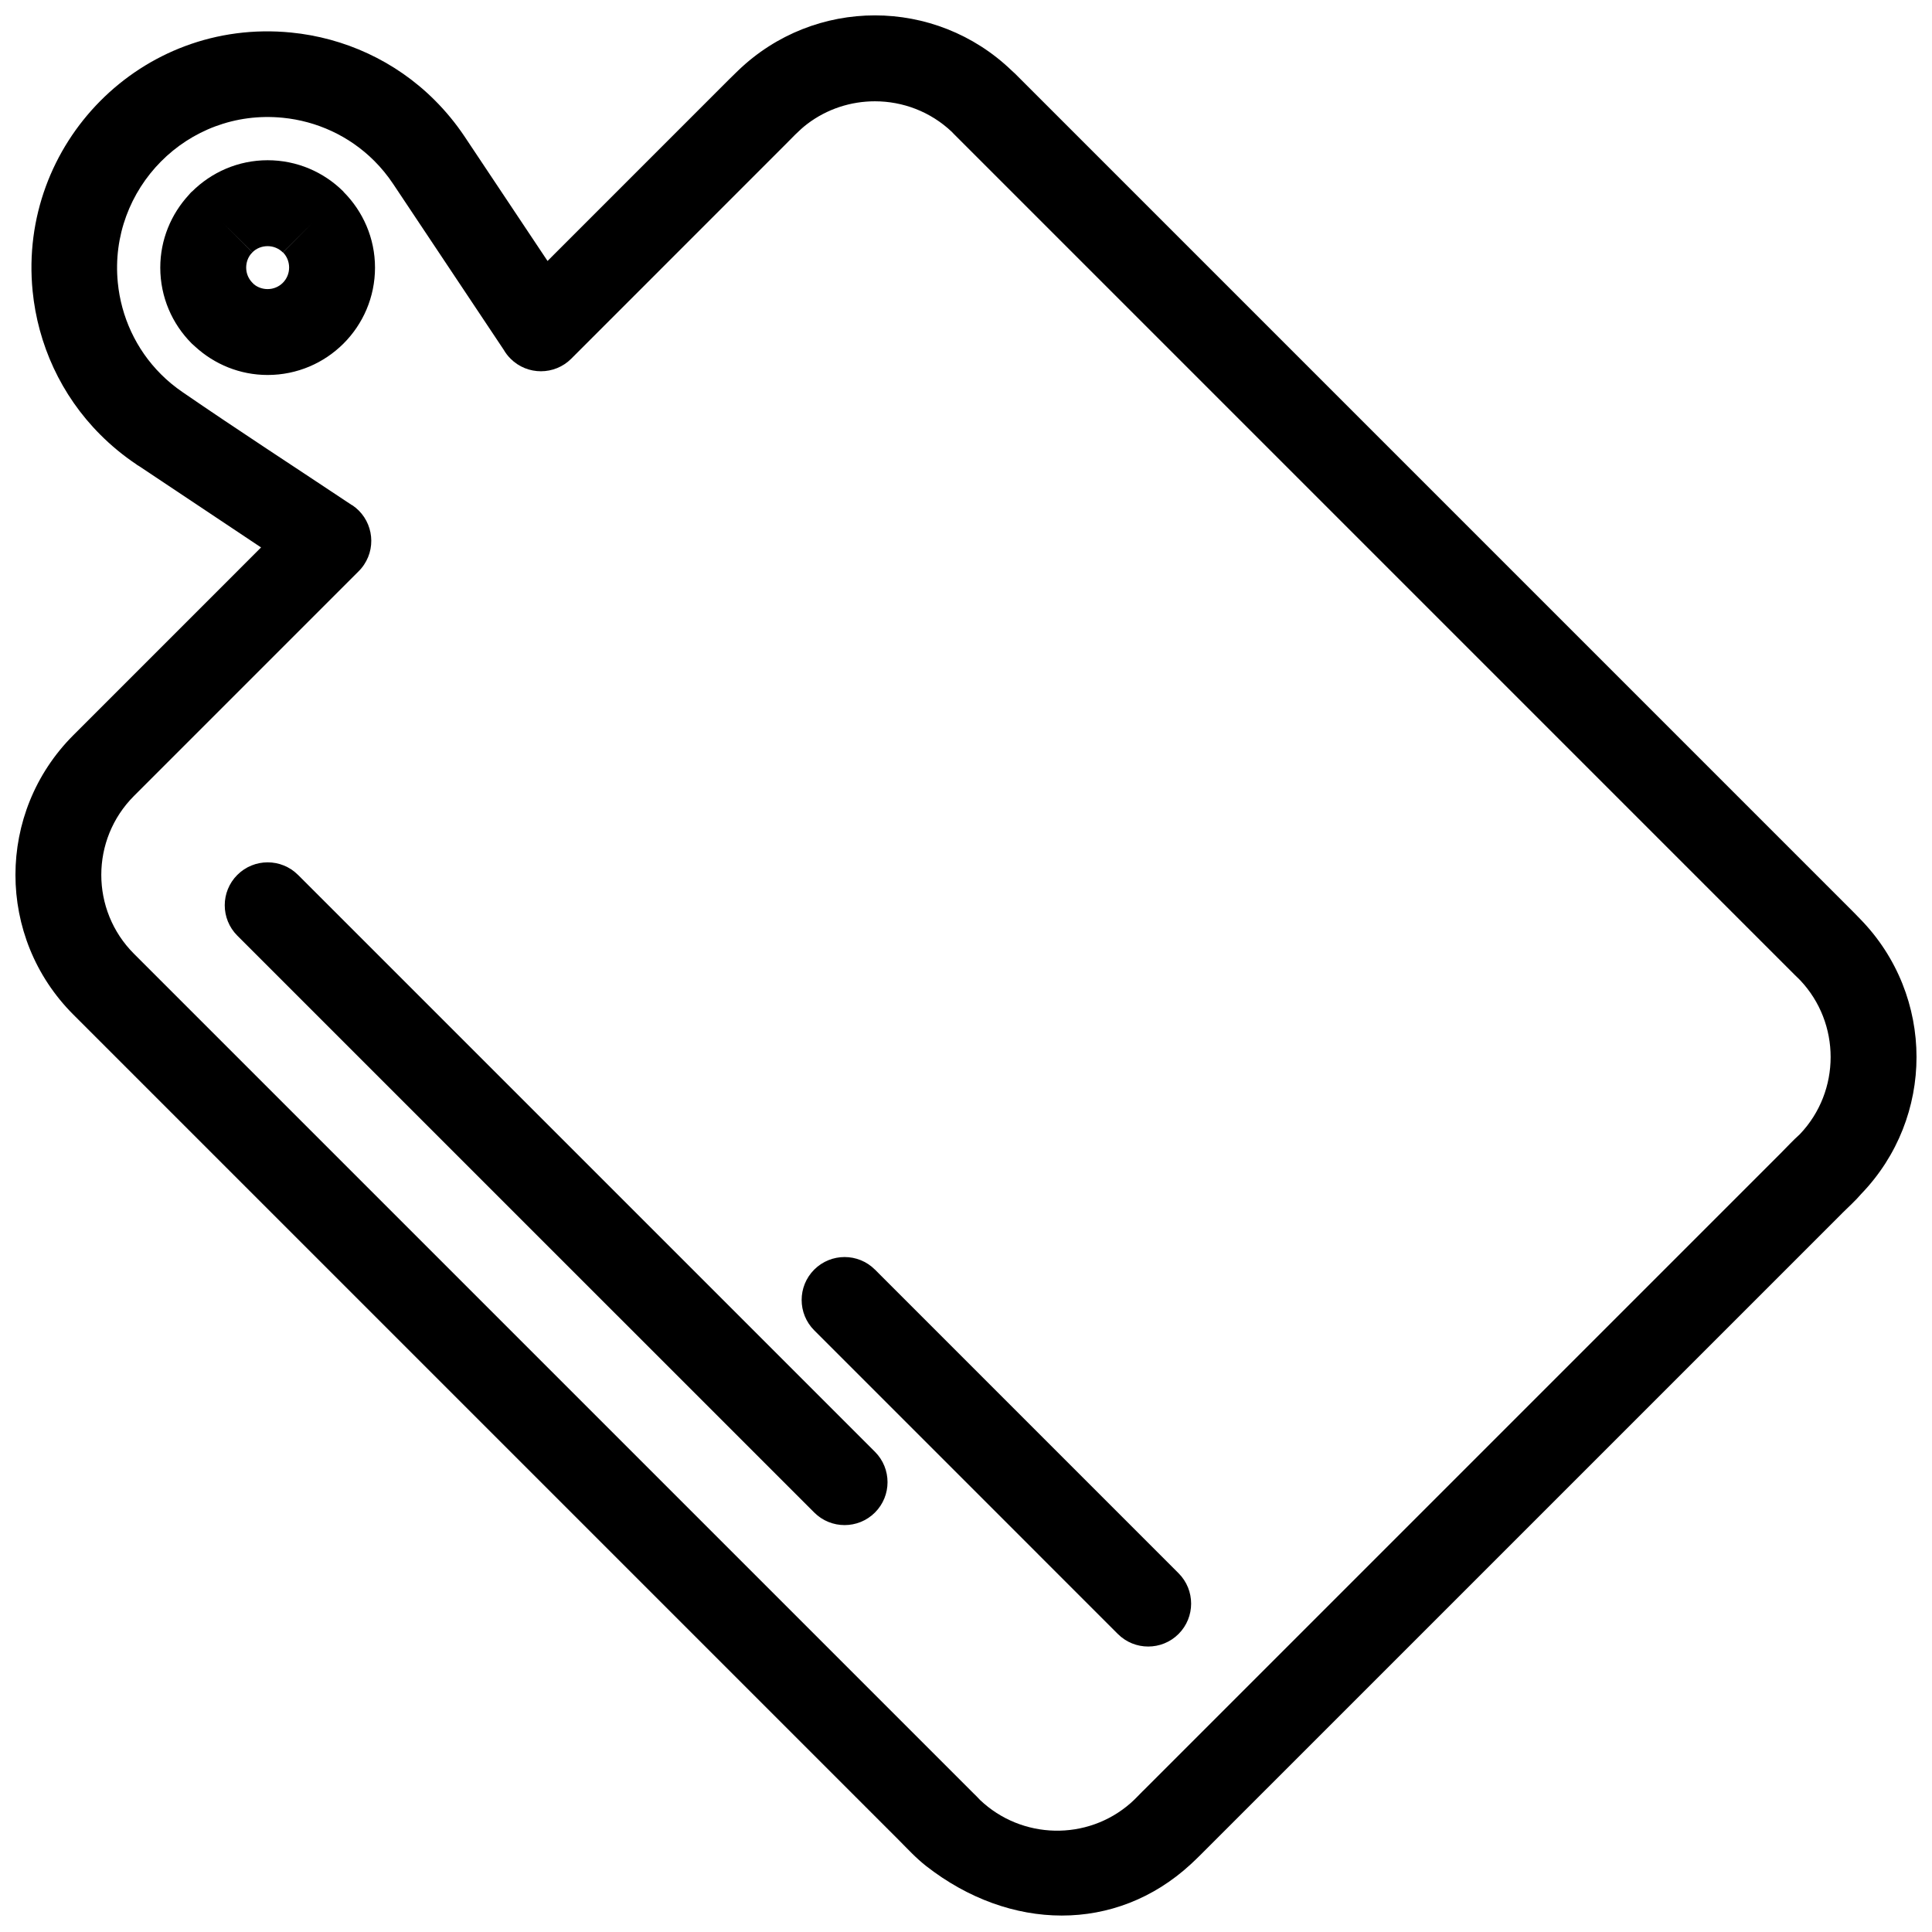
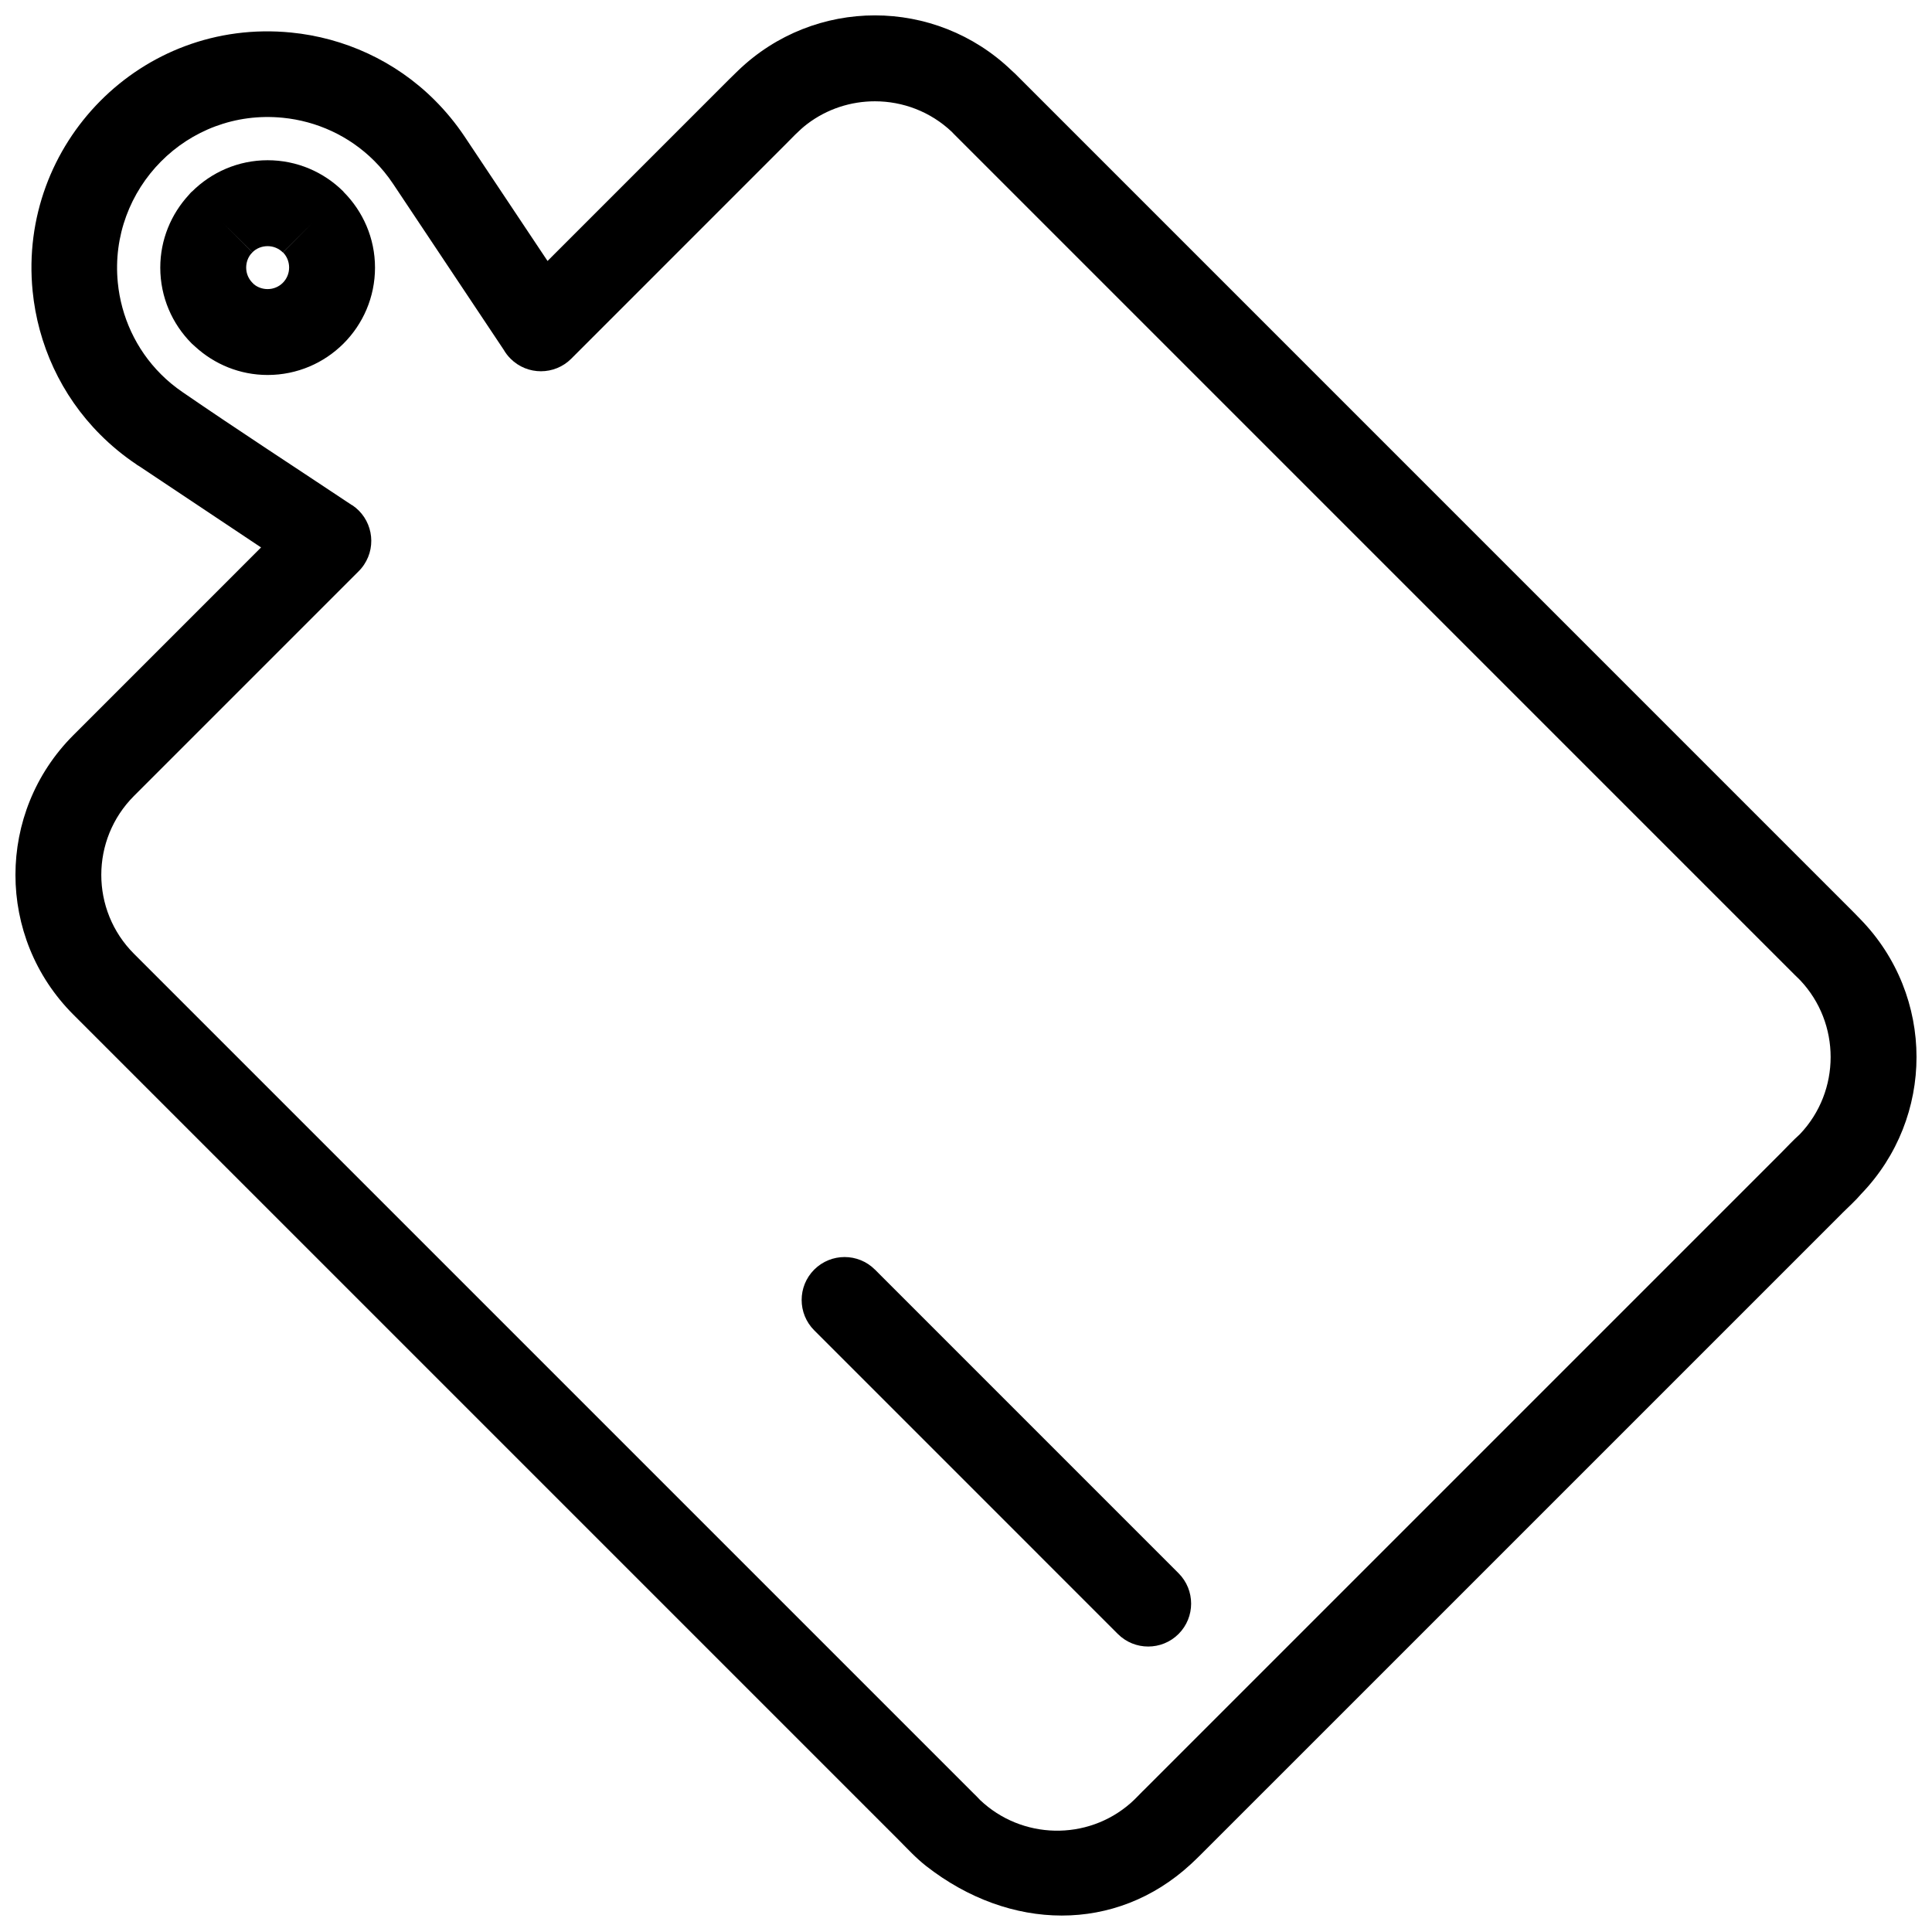
<svg xmlns="http://www.w3.org/2000/svg" width="800px" height="800px" version="1.1" viewBox="144 144 512 512">
  <defs>
    <clipPath id="a">
      <path d="m148.09 148.09h503.81v503.81h-503.81z" />
    </clipPath>
  </defs>
  <g clip-path="url(#a)">
    <path d="m446.98 618.55 168.77-168.77c1.699-1.699 3.469-3.629 5.246-5.215 5.426-5.707 8.141-13.062 8.141-20.434 0-7.332-2.688-14.66-8.066-20.355-0.43-0.457-1.016-0.988-1.48-1.453l-222.81-222.82-0.004 0.004c-0.176-0.176-0.34-0.352-0.5-0.535-5.703-5.418-13.059-8.129-20.422-8.129-6.332 0-12.656 2.004-17.93 6.008-2.156 1.637-4.164 3.824-6.09 5.75l-56.445 56.453h0.004c-4.441 4.441-11.652 4.445-16.094 0-0.73-0.73-1.34-1.531-1.832-2.391l-29.254-43.883c-1.516-2.277-3.203-4.324-5.012-6.133-6.688-6.688-15.332-10.559-24.266-11.441-25.348-2.508-46.172 18.879-43.715 43.715 0.883 8.934 4.75 17.578 11.438 24.262 1.707 1.707 3.625 3.305 5.75 4.754 14.742 10.137 29.98 20.012 44.898 29.957l0.02-0.031c5.227 3.488 6.641 10.555 3.152 15.781-0.453 0.68-0.969 1.297-1.535 1.844l-59.43 59.434c-5.777 5.777-8.672 13.352-8.672 20.926s2.891 15.148 8.672 20.926l222.44 222.44c0.578 0.578 1.215 1.168 1.754 1.785 11.059 10.516 28.402 10.918 39.879 0.875 1.137-0.988 2.312-2.266 3.383-3.336zm185.2-153.01-167.43 167.42c-1.762 1.762-3.414 3.449-5.207 5.102-19.855 18.289-47.922 17.758-70.062 0.488-2.766-2.16-4.894-4.519-7.41-7.035l-218.64-218.64c-10.223-10.223-15.336-23.625-15.336-37.02 0-13.398 5.117-26.797 15.336-37.02l49.754-49.758-32.164-21.449c-0.266-0.148-0.535-0.309-0.793-0.48l0.016-0.02c-3.531-2.356-6.762-5.023-9.668-7.938-10.48-10.48-16.539-24.035-17.93-38.047-3.859-38.961 28.738-72.457 68.52-68.52 14.012 1.387 27.566 7.453 38.047 17.934 2.918 2.914 5.59 6.152 7.949 9.688l21.941 32.914 45.836-45.844c1.543-1.547 3.078-3.09 4.641-4.586 10.129-9.766 23.211-14.656 36.281-14.656 13.062 0 26.145 4.887 36.27 14.645 0.254 0.215 0.504 0.441 0.746 0.684l-0.012-0.023 222.47 222.48c0.57 0.57 1.094 1.133 1.641 1.688 9.934 10.168 14.922 23.395 14.922 36.574 0 13.07-4.891 26.156-14.66 36.289-1.477 1.758-3.43 3.488-5.059 5.117z" />
  </g>
  <path d="m220.62 214.92c0-1.598-0.621-3.023-1.621-4.023l8-8.047-8.043 8.051-0.059-0.059c-1.023-0.996-2.422-1.609-3.969-1.609-1.598 0-3.023 0.621-4.023 1.621l-8.047-8 8.051 8.043-0.363 0.348c-0.816 0.973-1.305 2.258-1.305 3.68 0 1.574 0.637 2.996 1.664 4.023l0.004-0.004 0.352 0.367c0.969 0.809 2.254 1.301 3.668 1.301 1.574 0 2.996-0.637 4.023-1.664 1.027-1.027 1.664-2.453 1.664-4.023zm14.402-20.094c5.164 5.172 8.359 12.281 8.359 20.094 0 7.852-3.188 14.969-8.336 20.117-5.148 5.148-12.262 8.336-20.117 8.336-7.391 0-14.156-2.863-19.238-7.543-0.301-0.246-0.594-0.508-0.879-0.793v-0.004c-5.148-5.148-8.336-12.262-8.336-20.117 0-7.406 2.875-14.184 7.57-19.273 0.238-0.289 0.488-0.57 0.762-0.84l0.023 0.023v-0.004l0.023-0.023c5.168-5.152 12.27-8.336 20.07-8.336s14.875 3.144 20.012 8.234l0.102 0.098h-0.004l0.004 0.004-0.023 0.023z" />
-   <path d="m222.98 375.86c-4.441-4.441-11.648-4.441-16.09 0-4.441 4.441-4.441 11.648 0 16.094l152.89 152.88c4.441 4.441 11.648 4.441 16.094 0 4.441-4.441 4.441-11.648 0-16.094l-152.89-152.88z" />
  <path d="m375.87 480.46c-4.441-4.441-11.648-4.441-16.094 0-4.441 4.441-4.441 11.648 0 16.09l80.461 80.469c4.441 4.441 11.648 4.441 16.094 0 4.441-4.441 4.441-11.648 0-16.094l-80.461-80.469z" />
</svg>